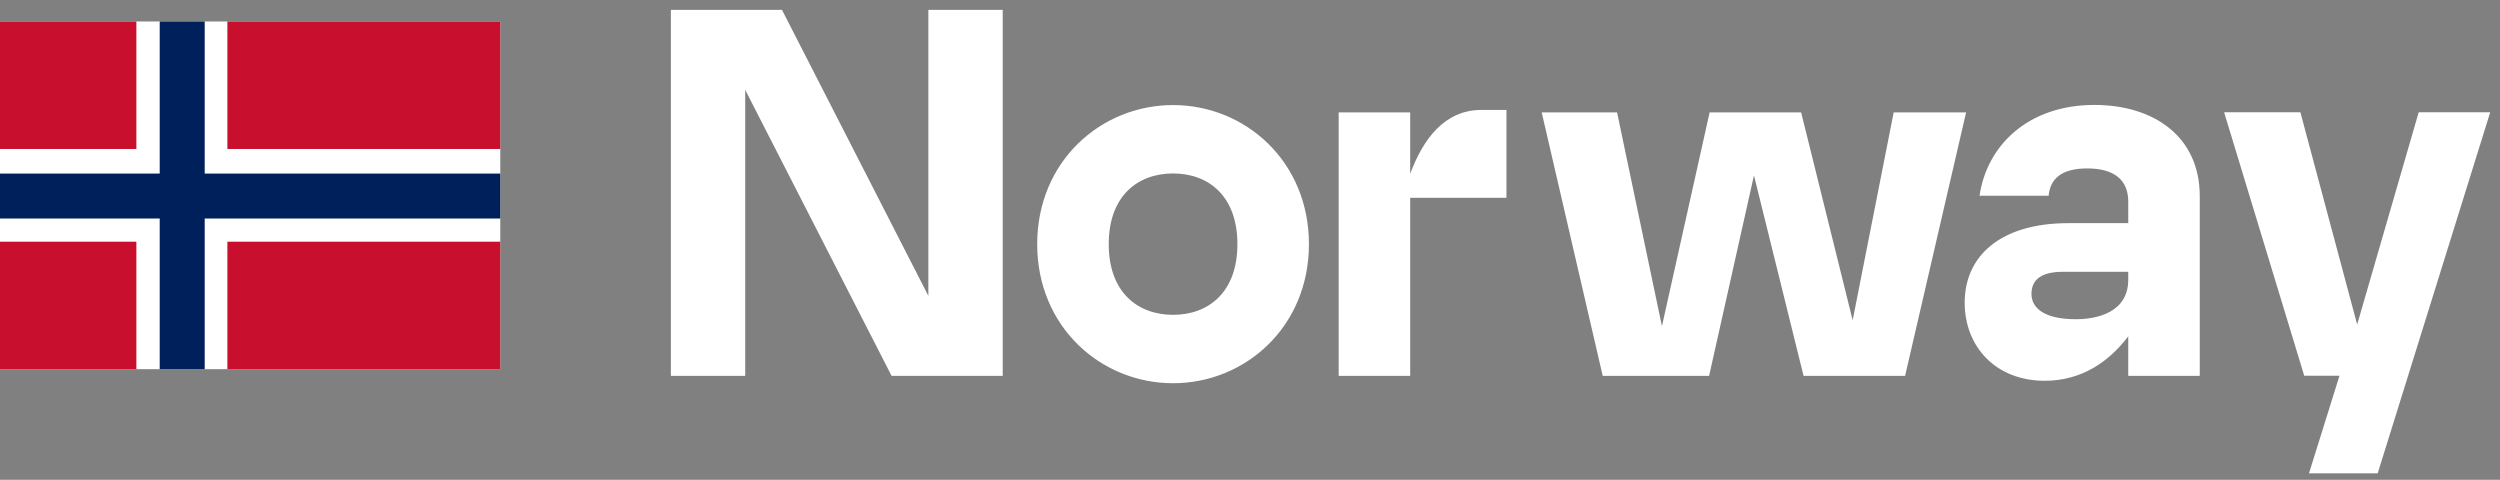
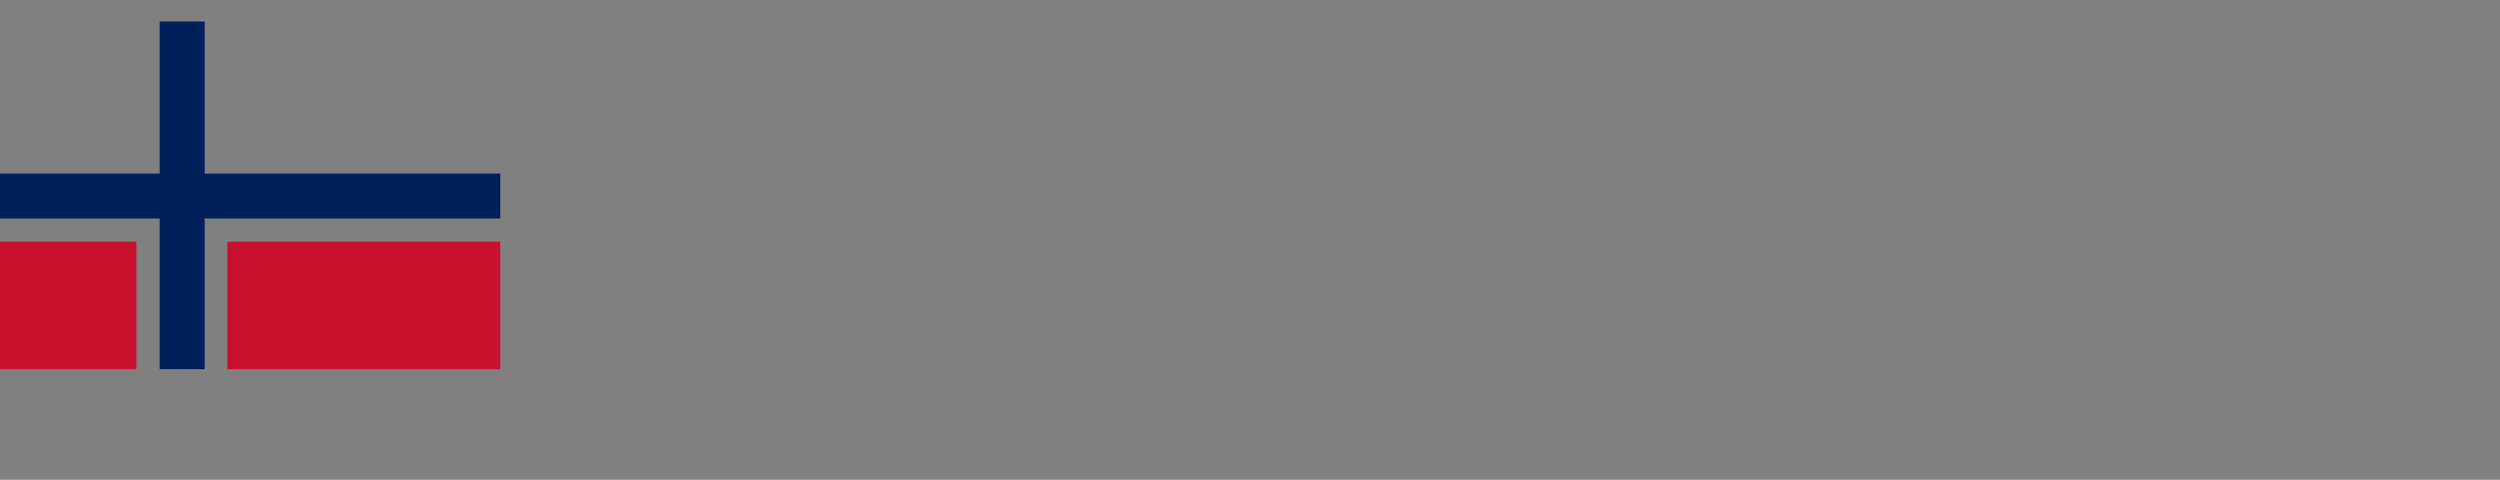
<svg xmlns="http://www.w3.org/2000/svg" width="198" height="38" viewBox="0 0 198 38" fill="none">
  <rect x="0" y="0" width="198" height="38" fill="#808080" stroke="none" />
  <g clip-path="url(#clip0_896_34078)">
-     <path fill-rule="evenodd" clip-rule="evenodd" d="M53.133 29.769V0.784H61.934L73.527 23.436V0.784H79.415V29.769H70.614L59.021 7.118V29.769H53.133ZM92.907 30.351C87.202 30.351 82.146 25.904 82.146 19.336C82.146 12.768 87.202 8.321 92.907 8.321C98.612 8.321 103.668 12.768 103.668 19.336C103.668 25.904 98.612 30.351 92.907 30.351ZM92.907 24.935C95.699 24.935 98.003 23.16 98.003 19.336C98.003 15.511 95.699 13.737 92.907 13.737C90.115 13.737 87.811 15.511 87.811 19.336C87.811 23.16 90.115 24.935 92.907 24.935ZM111.687 15.664V29.769H106.023V8.903H111.687V13.767C112.703 11.024 114.408 8.709 117.311 8.709H119.311V15.664H111.687ZM126.935 29.769L122.103 8.903H128.072L131.625 25.833L135.402 8.903H142.65L146.731 25.363L149.979 8.903H155.715L150.883 29.769H142.843L138.914 13.89L135.361 29.769H126.945H126.935ZM168.557 29.769V26.638C167.004 28.688 164.821 30.157 161.948 30.157C158.019 30.157 155.603 27.413 155.603 23.976C155.603 20.223 158.507 17.674 163.796 17.674H168.557V15.97C168.557 14.226 167.42 13.339 165.308 13.339C163.197 13.339 162.364 14.226 162.253 15.501H156.781C157.349 11.554 160.598 8.311 165.877 8.311C170.557 8.311 174.221 10.789 174.221 15.542V29.769H168.557ZM164.405 25.282C166.1 25.282 168.557 24.741 168.557 22.151V21.529H163.349C161.796 21.529 160.892 22.069 160.892 23.273C160.892 24.476 162.029 25.282 164.405 25.282ZM182.871 37.49L185.287 29.759H182.495L176.15 8.892H182.19L186.688 25.7L191.56 8.892H197.225L188.312 37.49H182.881H182.871Z" fill="white" />
-     <path d="M39.622 1.702H0V29.239H39.622V1.702Z" fill="white" />
    <path fill-rule="evenodd" clip-rule="evenodd" d="M0 29.239H10.801V19.142H0V29.239Z" fill="#C8102E" />
-     <path fill-rule="evenodd" clip-rule="evenodd" d="M0 11.799H10.801V1.702H0V11.799Z" fill="#C8102E" />
    <path fill-rule="evenodd" clip-rule="evenodd" d="M39.622 13.747V17.306H16.212V29.239H12.649V17.306H0V13.747H12.649V1.702H16.212V13.747H39.622Z" fill="#00205B" />
    <path fill-rule="evenodd" clip-rule="evenodd" d="M18.009 29.239H39.622V19.142H18.009V29.239Z" fill="#C8102E" />
-     <path fill-rule="evenodd" clip-rule="evenodd" d="M18.009 11.799H39.622V1.702H18.009V11.799Z" fill="#C8102E" />
  </g>
  <defs>
    <clipPath id="clip0_896_34078">
      <rect width="197.216" height="36.716" fill="white" transform="translate(0 0.784)" />
    </clipPath>
  </defs>
</svg>